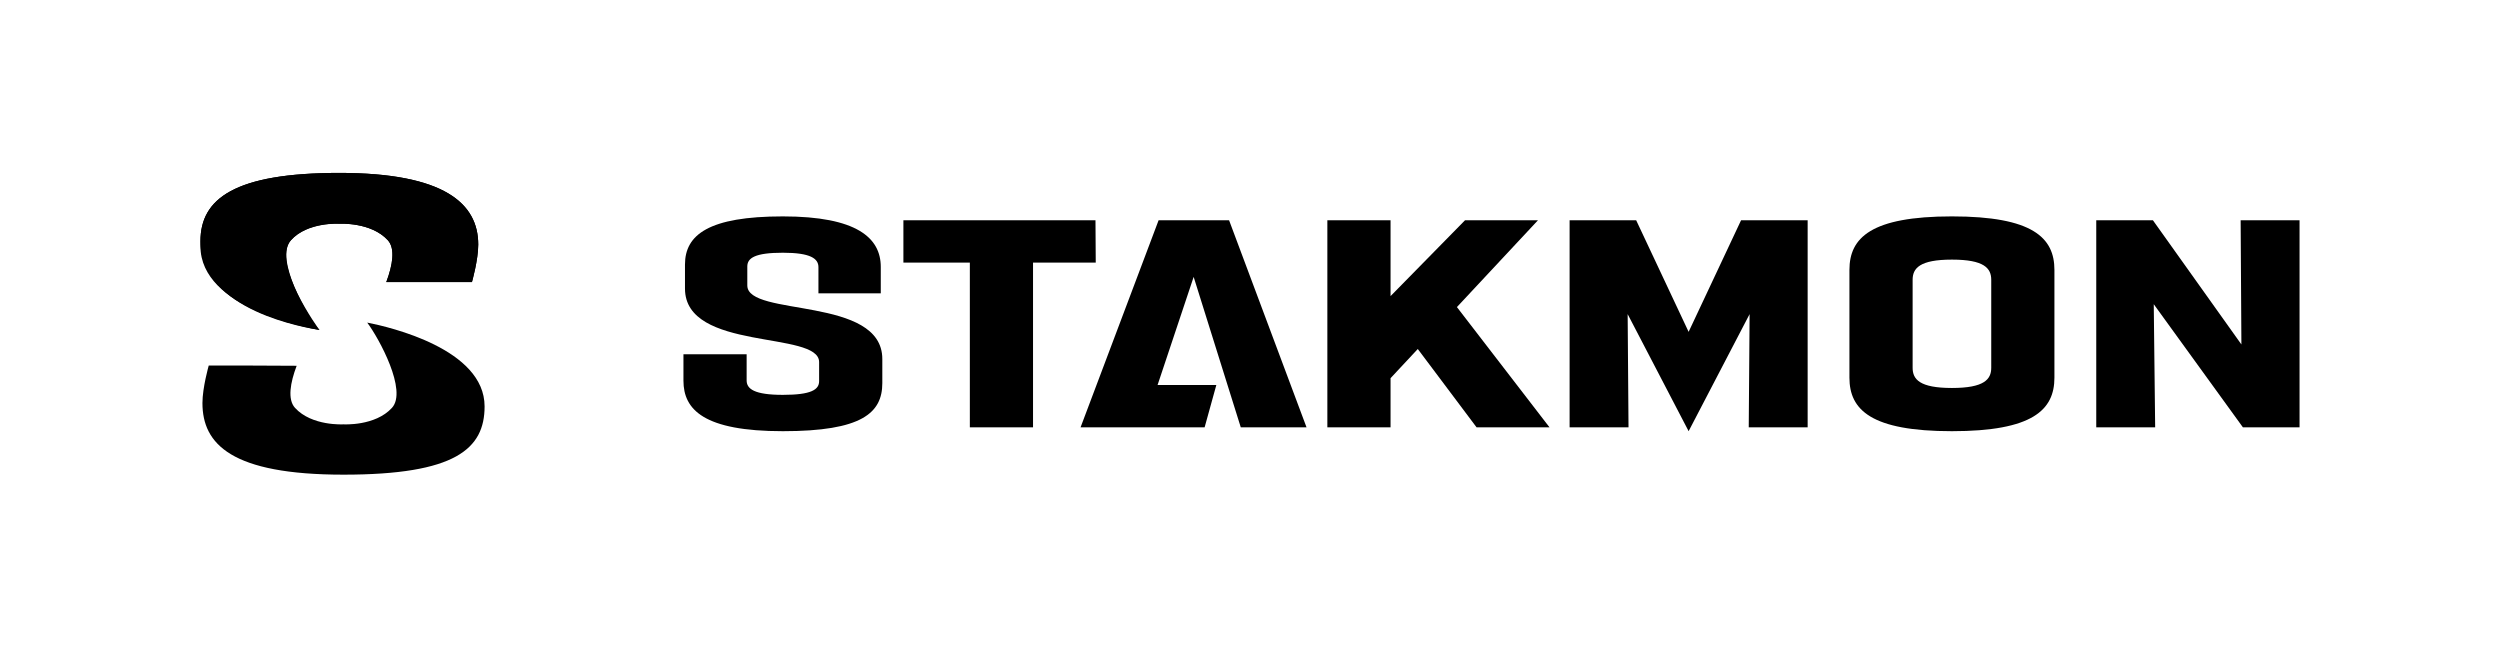
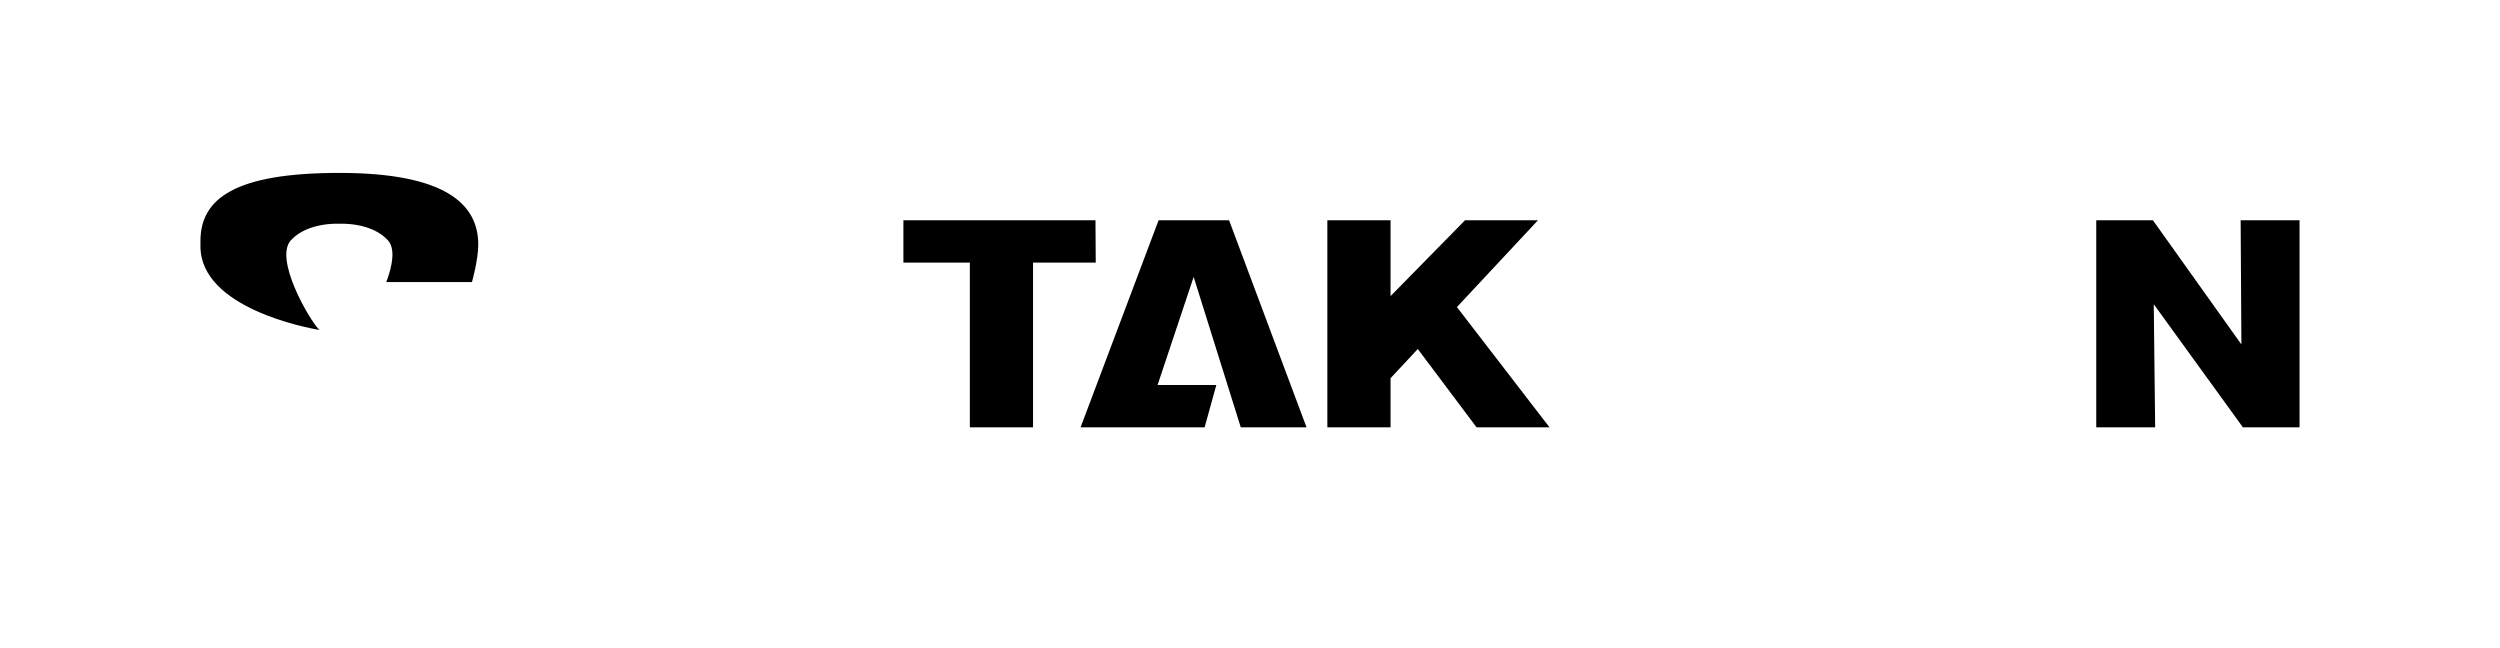
<svg xmlns="http://www.w3.org/2000/svg" viewBox="0 0 2465.22 638.57" version="1.1" id="Layer_6">
-   <path d="M736.91,281.55v-18.8c0-8.31,7.53-13.54,35.07-13.54s35.07,5.89,35.07,14.21v25.81h61.47v-26.06c0-28.54-23.57-49.79-96.54-49.79s-96.53,18.05-96.53,47.44v23.73c0,62.35,132.27,41.24,132.27,72.47v18.8c0,8.32-7.52,13.54-35.74,13.54s-35.73-5.89-35.73-14.21v-25.81h-62.31v26.06c0,28.63,20.19,49.79,98.05,49.79s98.05-17.96,98.05-47.44v-23.73c0-62.35-133.12-41.24-133.12-72.47Z" />
  <polygon points="1080.24 217.18 890.83 217.18 890.83 258.92 956.35 258.92 956.35 421.39 1018.66 421.39 1018.66 258.92 1080.5 258.92 1080.24 217.18" />
-   <polygon points="1665.13 327.24 1613.4 217.18 1547.77 217.18 1547.77 421.39 1605.86 421.39 1605.01 309.75 1665.13 425.19 1725.26 309.75 1724.41 421.39 1782.5 421.39 1782.5 217.18 1716.86 217.18 1665.13 327.24" />
-   <path d="M1924.77,213.38c-79.6,0-101.07,20.97-101.07,52.75v106.31c0,31.78,21.47,52.75,101.07,52.75s101.07-20.97,101.07-52.75v-106.31c0-31.78-21.47-52.75-101.07-52.75ZM1963.54,362.68c0,11.34-6.86,19.9-38.76,19.9s-38.76-8.56-38.76-19.9v-86.78c0-11.34,6.86-19.9,38.76-19.9s38.76,8.56,38.76,19.9v86.78Z" />
  <polygon points="2209.47 217.18 2210.22 339.66 2122.94 217.18 2067.09 217.18 2067.09 421.39 2125.18 421.39 2123.79 299.97 2211.71 421.39 2267.56 421.39 2267.56 217.18 2209.47 217.18" />
  <polygon points="1142.49 217.18 1065.53 421.39 1187.86 421.39 1199.41 379.65 1141.47 379.65 1177.05 273.05 1223.51 421.39 1288.36 421.39 1211.97 217.18 1142.49 217.18" />
  <polygon points="1516.59 217.18 1444.66 217.18 1371.21 291.99 1371.21 217.18 1308.89 217.18 1308.89 421.39 1371.21 421.39 1371.21 372.91 1398.07 344.14 1456.03 421.39 1527.96 421.39 1436.65 302.81 1516.59 217.18" />
-   <path d="M362.11,318.1c11.85,15.9,39.78,67.21,24.4,84.07-16.57,18.18-47.81,16.27-47.81,16.27,0,0-31.24,1.91-47.81-16.27-7.55-8.28-4.66-24.86,1.64-41.48l-51.94-.25h-34.76s-6.21,21.76-6.21,36.97c0,40.62,28.65,70.65,139.11,70.65s139.11-25.49,139.11-67.3c0-56.62-93.43-78.26-115.73-82.66Z" />
  <path d="M334.62,170.5c-103.53,0-136.96,25.6-136.96,67.31v5.04c0,61.06,105.92,80.6,117.35,82.53-.44-.43-.88-.87-1.31-1.35-9.68-10.73-43.43-68.94-26.85-87.12,16.57-18.18,47.81-16.27,47.81-16.27,0,0,31.24-1.91,47.81,16.27,7.51,8.23,4.69,24.68-1.54,41.21h84.46s6.21-21.76,6.21-36.97c0-40.5-33.44-70.65-136.97-70.65Z" />
-   <path d="M334.62,170.5c-103.53,0-136.96,25.59-136.96,67.31,0,69.26,105.92,85.64,117.35,87.57-.44-.43-47.86-65.76-28.17-88.47,16.12-18.58,47.81-16.27,47.81-16.27,0,0,31.24-1.91,47.81,16.27,7.51,8.23,4.69,24.68-1.54,41.21h84.46s6.21-21.76,6.21-36.97c0-40.5-33.44-70.65-136.97-70.65Z" />
</svg>